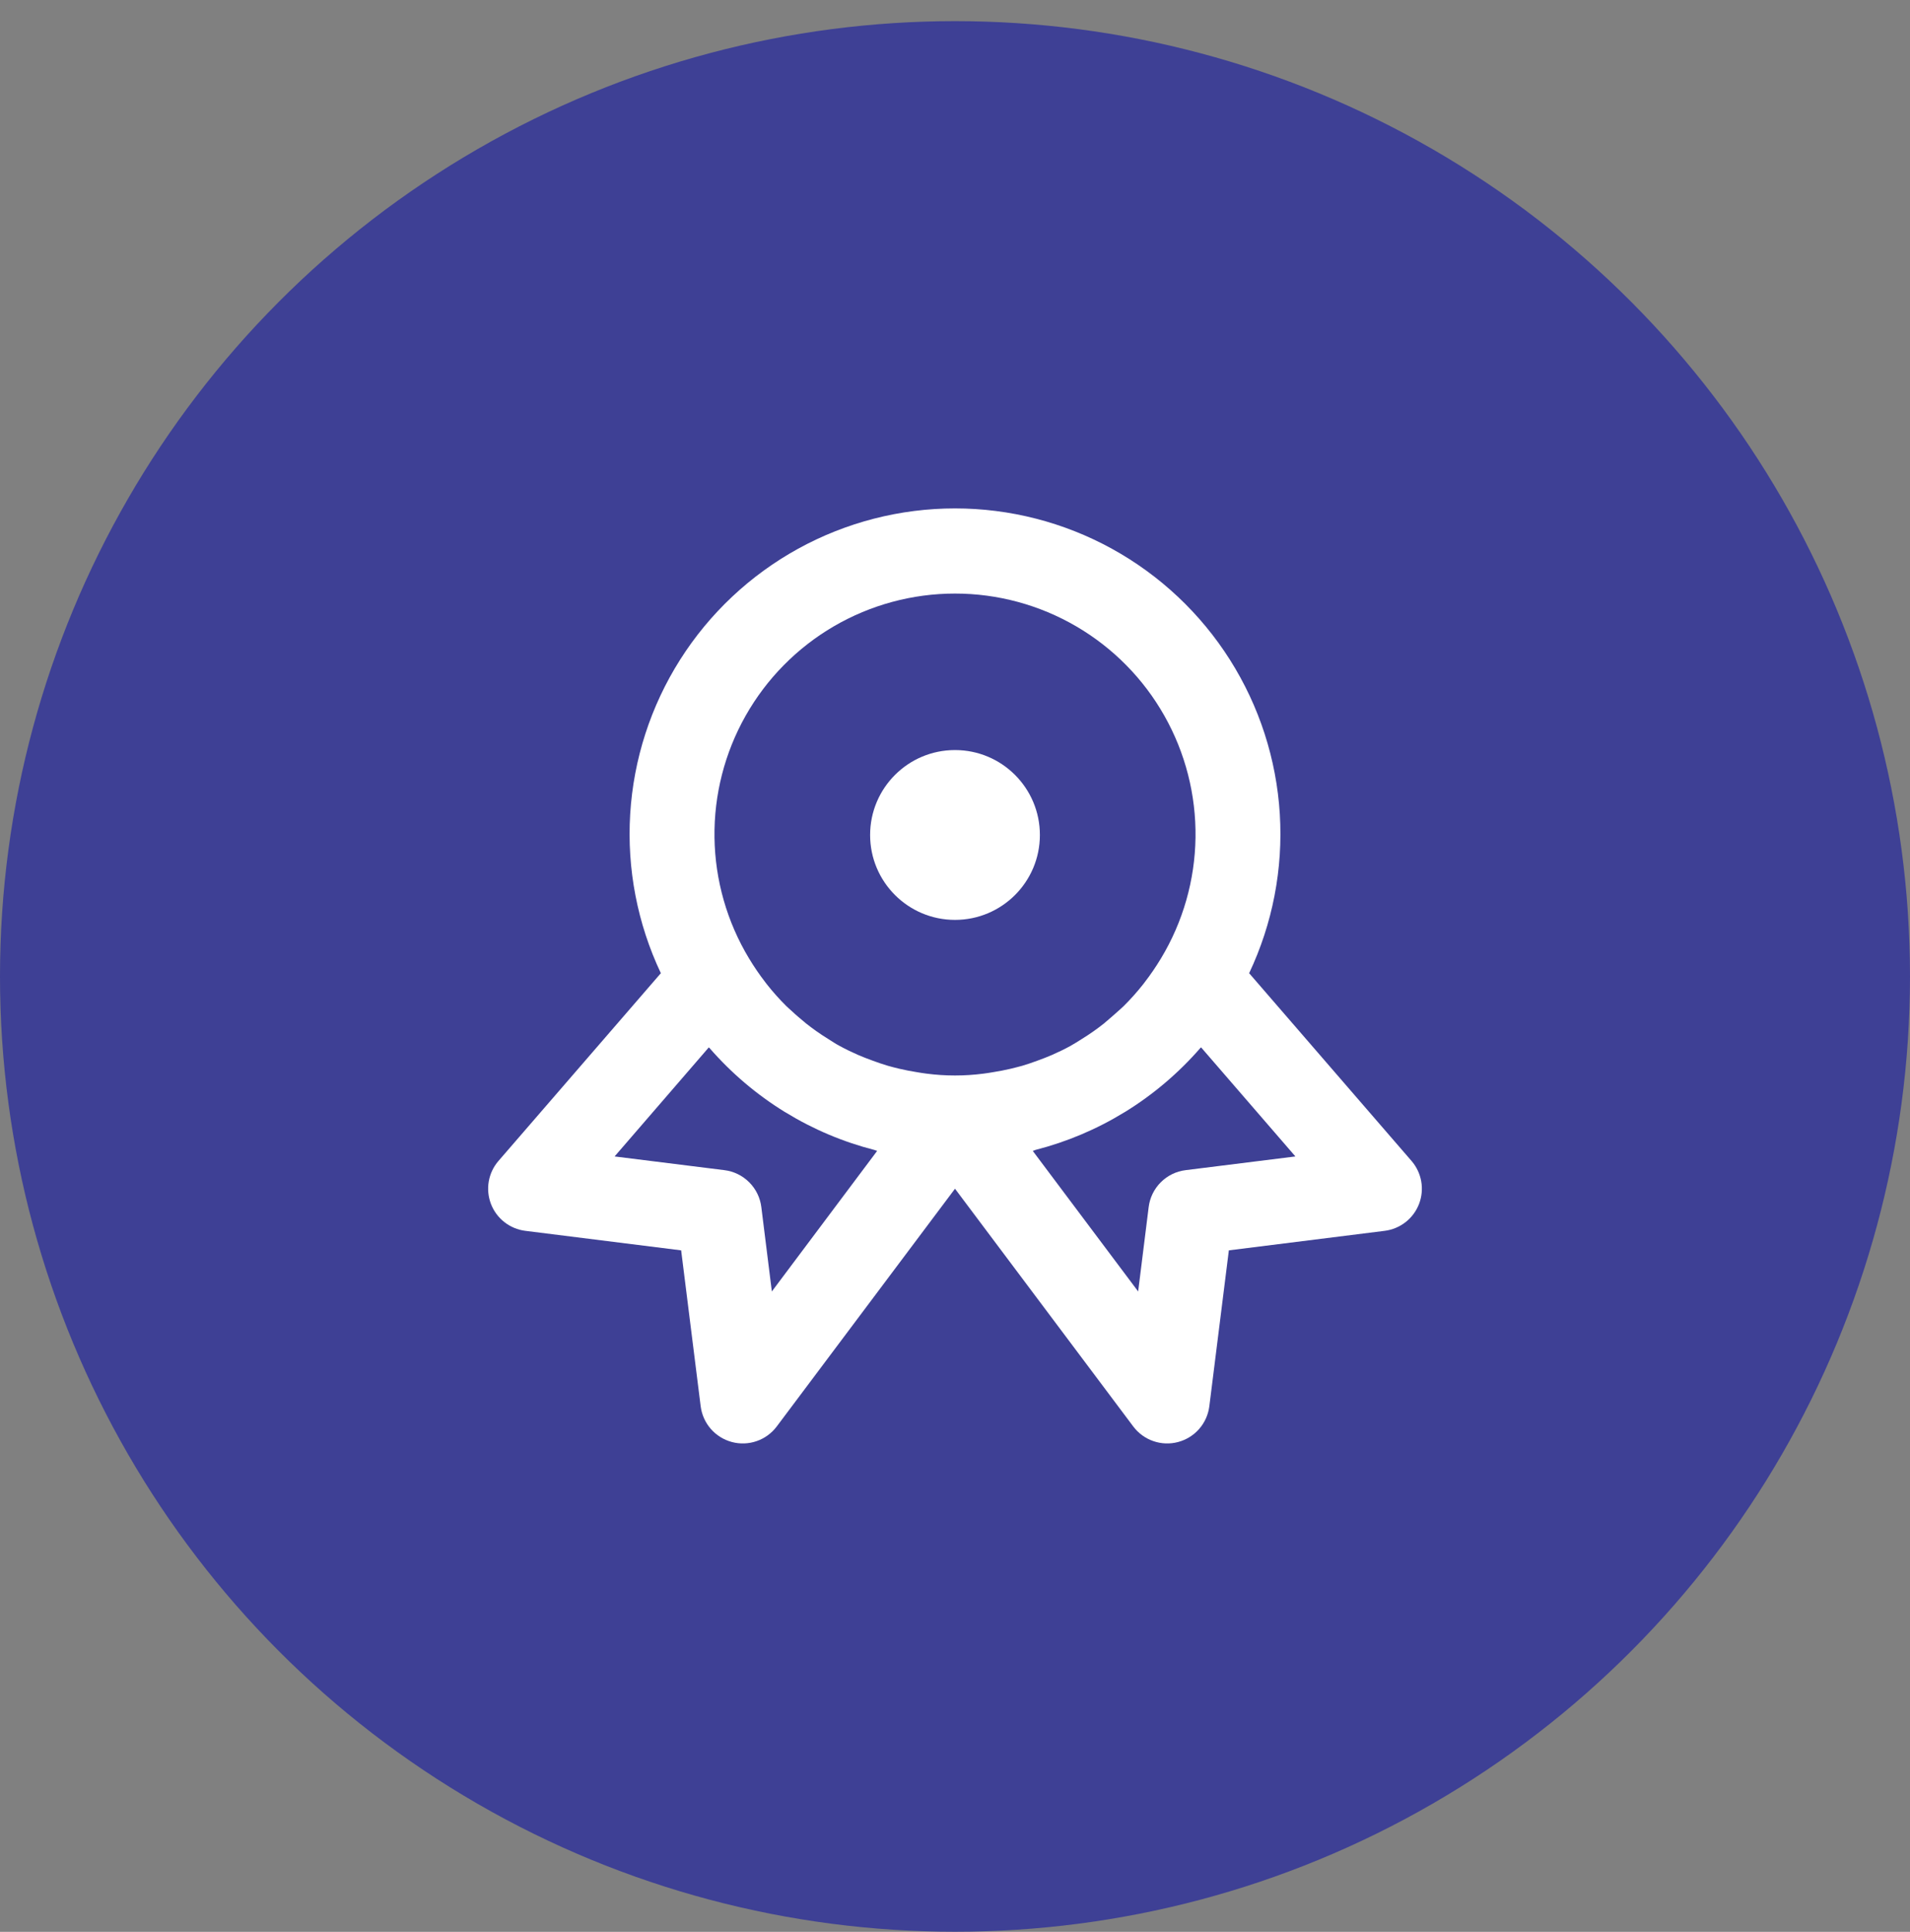
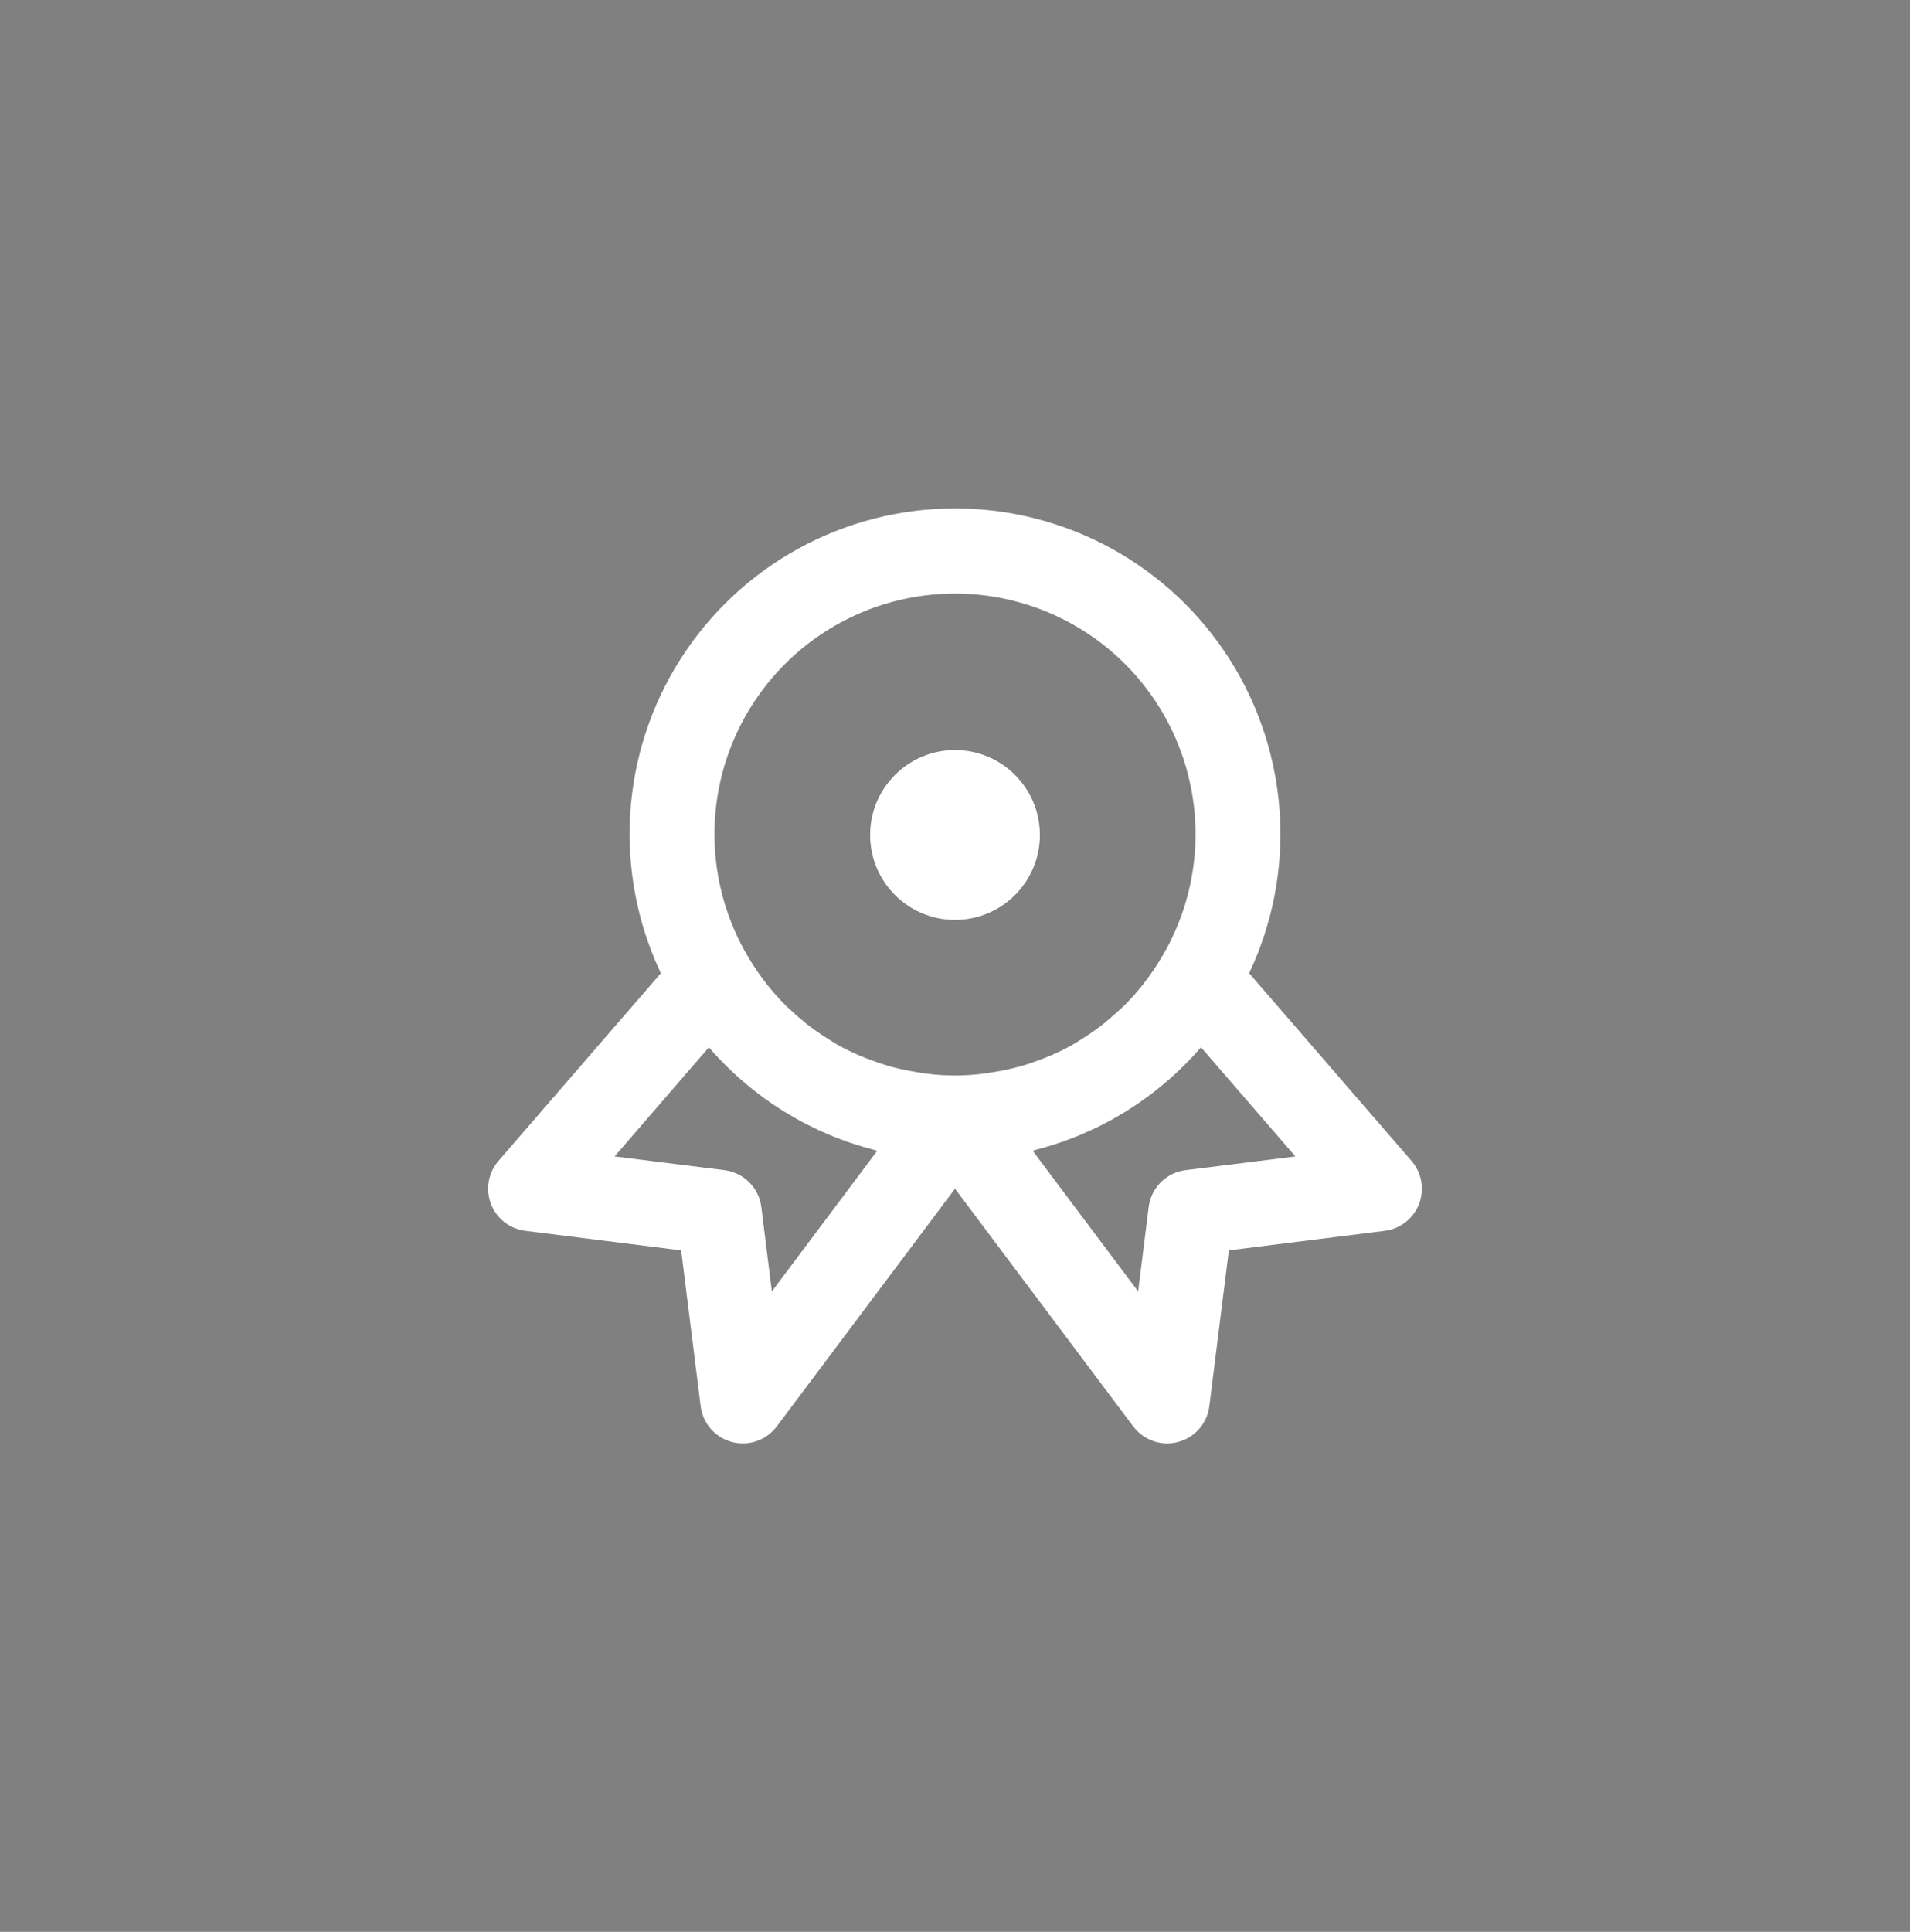
<svg xmlns="http://www.w3.org/2000/svg" width="90" height="91" viewBox="0 0 90 91" fill="none">
  <rect x="0" y="0" width="90" height="91" fill="#808080" stroke="none" />
-   <circle cx="45" cy="45.996" r="45" fill="#3E4095" />
  <path d="M45 43.332C47.209 43.332 49 41.541 49 39.332C49 37.123 47.209 35.332 45 35.332C42.791 35.332 41 37.123 41 39.332C41 41.541 42.791 43.332 45 43.332Z" fill="white" />
  <path d="M58.86 45.843C59.966 43.506 60.463 40.927 60.305 38.346C60.147 35.765 59.339 33.266 57.956 31.081C56.573 28.897 54.66 27.097 52.395 25.85C50.13 24.603 47.586 23.949 45 23.949C42.414 23.949 39.87 24.603 37.605 25.85C35.34 27.097 33.427 28.897 32.044 31.081C30.661 33.266 29.853 35.765 29.695 38.346C29.537 40.927 30.034 43.506 31.14 45.843L23.488 54.687C23.251 54.961 23.093 55.294 23.031 55.65C22.969 56.007 23.005 56.374 23.134 56.712C23.264 57.05 23.483 57.346 23.768 57.569C24.053 57.792 24.393 57.934 24.752 57.979L32.096 58.899L33.016 66.243C33.066 66.638 33.232 67.01 33.494 67.31C33.756 67.61 34.102 67.825 34.487 67.927C34.872 68.03 35.279 68.015 35.655 67.884C36.032 67.754 36.361 67.514 36.6 67.195L45 55.995L53.4 67.195C53.639 67.514 53.968 67.754 54.345 67.884C54.721 68.015 55.128 68.03 55.513 67.927C55.898 67.825 56.244 67.61 56.506 67.31C56.768 67.01 56.934 66.638 56.984 66.243L57.904 58.899L65.248 57.979C65.607 57.934 65.947 57.792 66.232 57.569C66.517 57.346 66.736 57.05 66.866 56.712C66.996 56.374 67.031 56.007 66.969 55.65C66.906 55.294 66.749 54.961 66.512 54.687L58.86 45.843ZM36.37 60.835L35.874 56.859C35.819 56.417 35.618 56.006 35.303 55.692C34.989 55.377 34.578 55.176 34.136 55.121L28.96 54.475L33.4 49.337C33.412 49.353 33.428 49.363 33.44 49.377C34.461 50.549 35.653 51.561 36.976 52.377L37.022 52.403C38.321 53.199 39.732 53.794 41.208 54.171C41.25 54.183 41.29 54.203 41.332 54.213L36.37 60.835ZM47.626 50.343C47.352 50.407 47.076 50.461 46.796 50.505C46.644 50.529 46.494 50.557 46.338 50.575C45.45 50.69 44.55 50.69 43.662 50.575C43.506 50.557 43.356 50.529 43.204 50.505C42.924 50.461 42.648 50.407 42.374 50.343C42.192 50.299 42.012 50.255 41.834 50.203C41.594 50.133 41.36 50.051 41.126 49.965C40.892 49.879 40.656 49.791 40.428 49.691C40.134 49.561 39.844 49.423 39.564 49.269C39.364 49.165 39.194 49.047 39.012 48.933C38.83 48.819 38.642 48.699 38.464 48.571C38.286 48.443 38.142 48.337 37.986 48.213C37.748 48.013 37.516 47.825 37.294 47.613C37.212 47.537 37.126 47.467 37.048 47.389C36.723 47.066 36.418 46.724 36.134 46.365C36.11 46.337 36.09 46.305 36.066 46.275C35.786 45.913 35.528 45.535 35.292 45.143C34.256 43.424 33.695 41.46 33.667 39.453C33.639 37.445 34.145 35.467 35.132 33.719C36.12 31.971 37.553 30.517 39.287 29.505C41.021 28.493 42.992 27.96 45 27.96C47.008 27.96 48.979 28.493 50.713 29.505C52.447 30.517 53.881 31.971 54.868 33.719C55.855 35.467 56.361 37.445 56.333 39.453C56.305 41.46 55.744 43.424 54.708 45.143C54.472 45.535 54.214 45.913 53.934 46.275C53.91 46.305 53.89 46.337 53.866 46.365C53.582 46.724 53.277 47.066 52.952 47.389C52.874 47.467 52.786 47.539 52.704 47.615C52.482 47.815 52.252 48.015 52.014 48.215C51.858 48.339 51.698 48.457 51.536 48.573C51.374 48.689 51.174 48.819 50.988 48.935C50.802 49.051 50.626 49.167 50.436 49.271C50.156 49.425 49.866 49.563 49.572 49.693C49.344 49.793 49.11 49.881 48.874 49.967C48.638 50.053 48.406 50.135 48.166 50.205C47.988 50.255 47.8 50.299 47.626 50.343ZM55.864 55.121C55.422 55.176 55.011 55.377 54.697 55.692C54.382 56.006 54.181 56.417 54.126 56.859L53.63 60.835L48.662 54.211C48.704 54.211 48.744 54.181 48.786 54.169C50.262 53.792 51.673 53.197 52.972 52.401L53.018 52.375C54.341 51.559 55.533 50.547 56.554 49.375C56.566 49.361 56.582 49.351 56.594 49.335L61.04 54.475L55.864 55.121Z" fill="white" />
</svg>